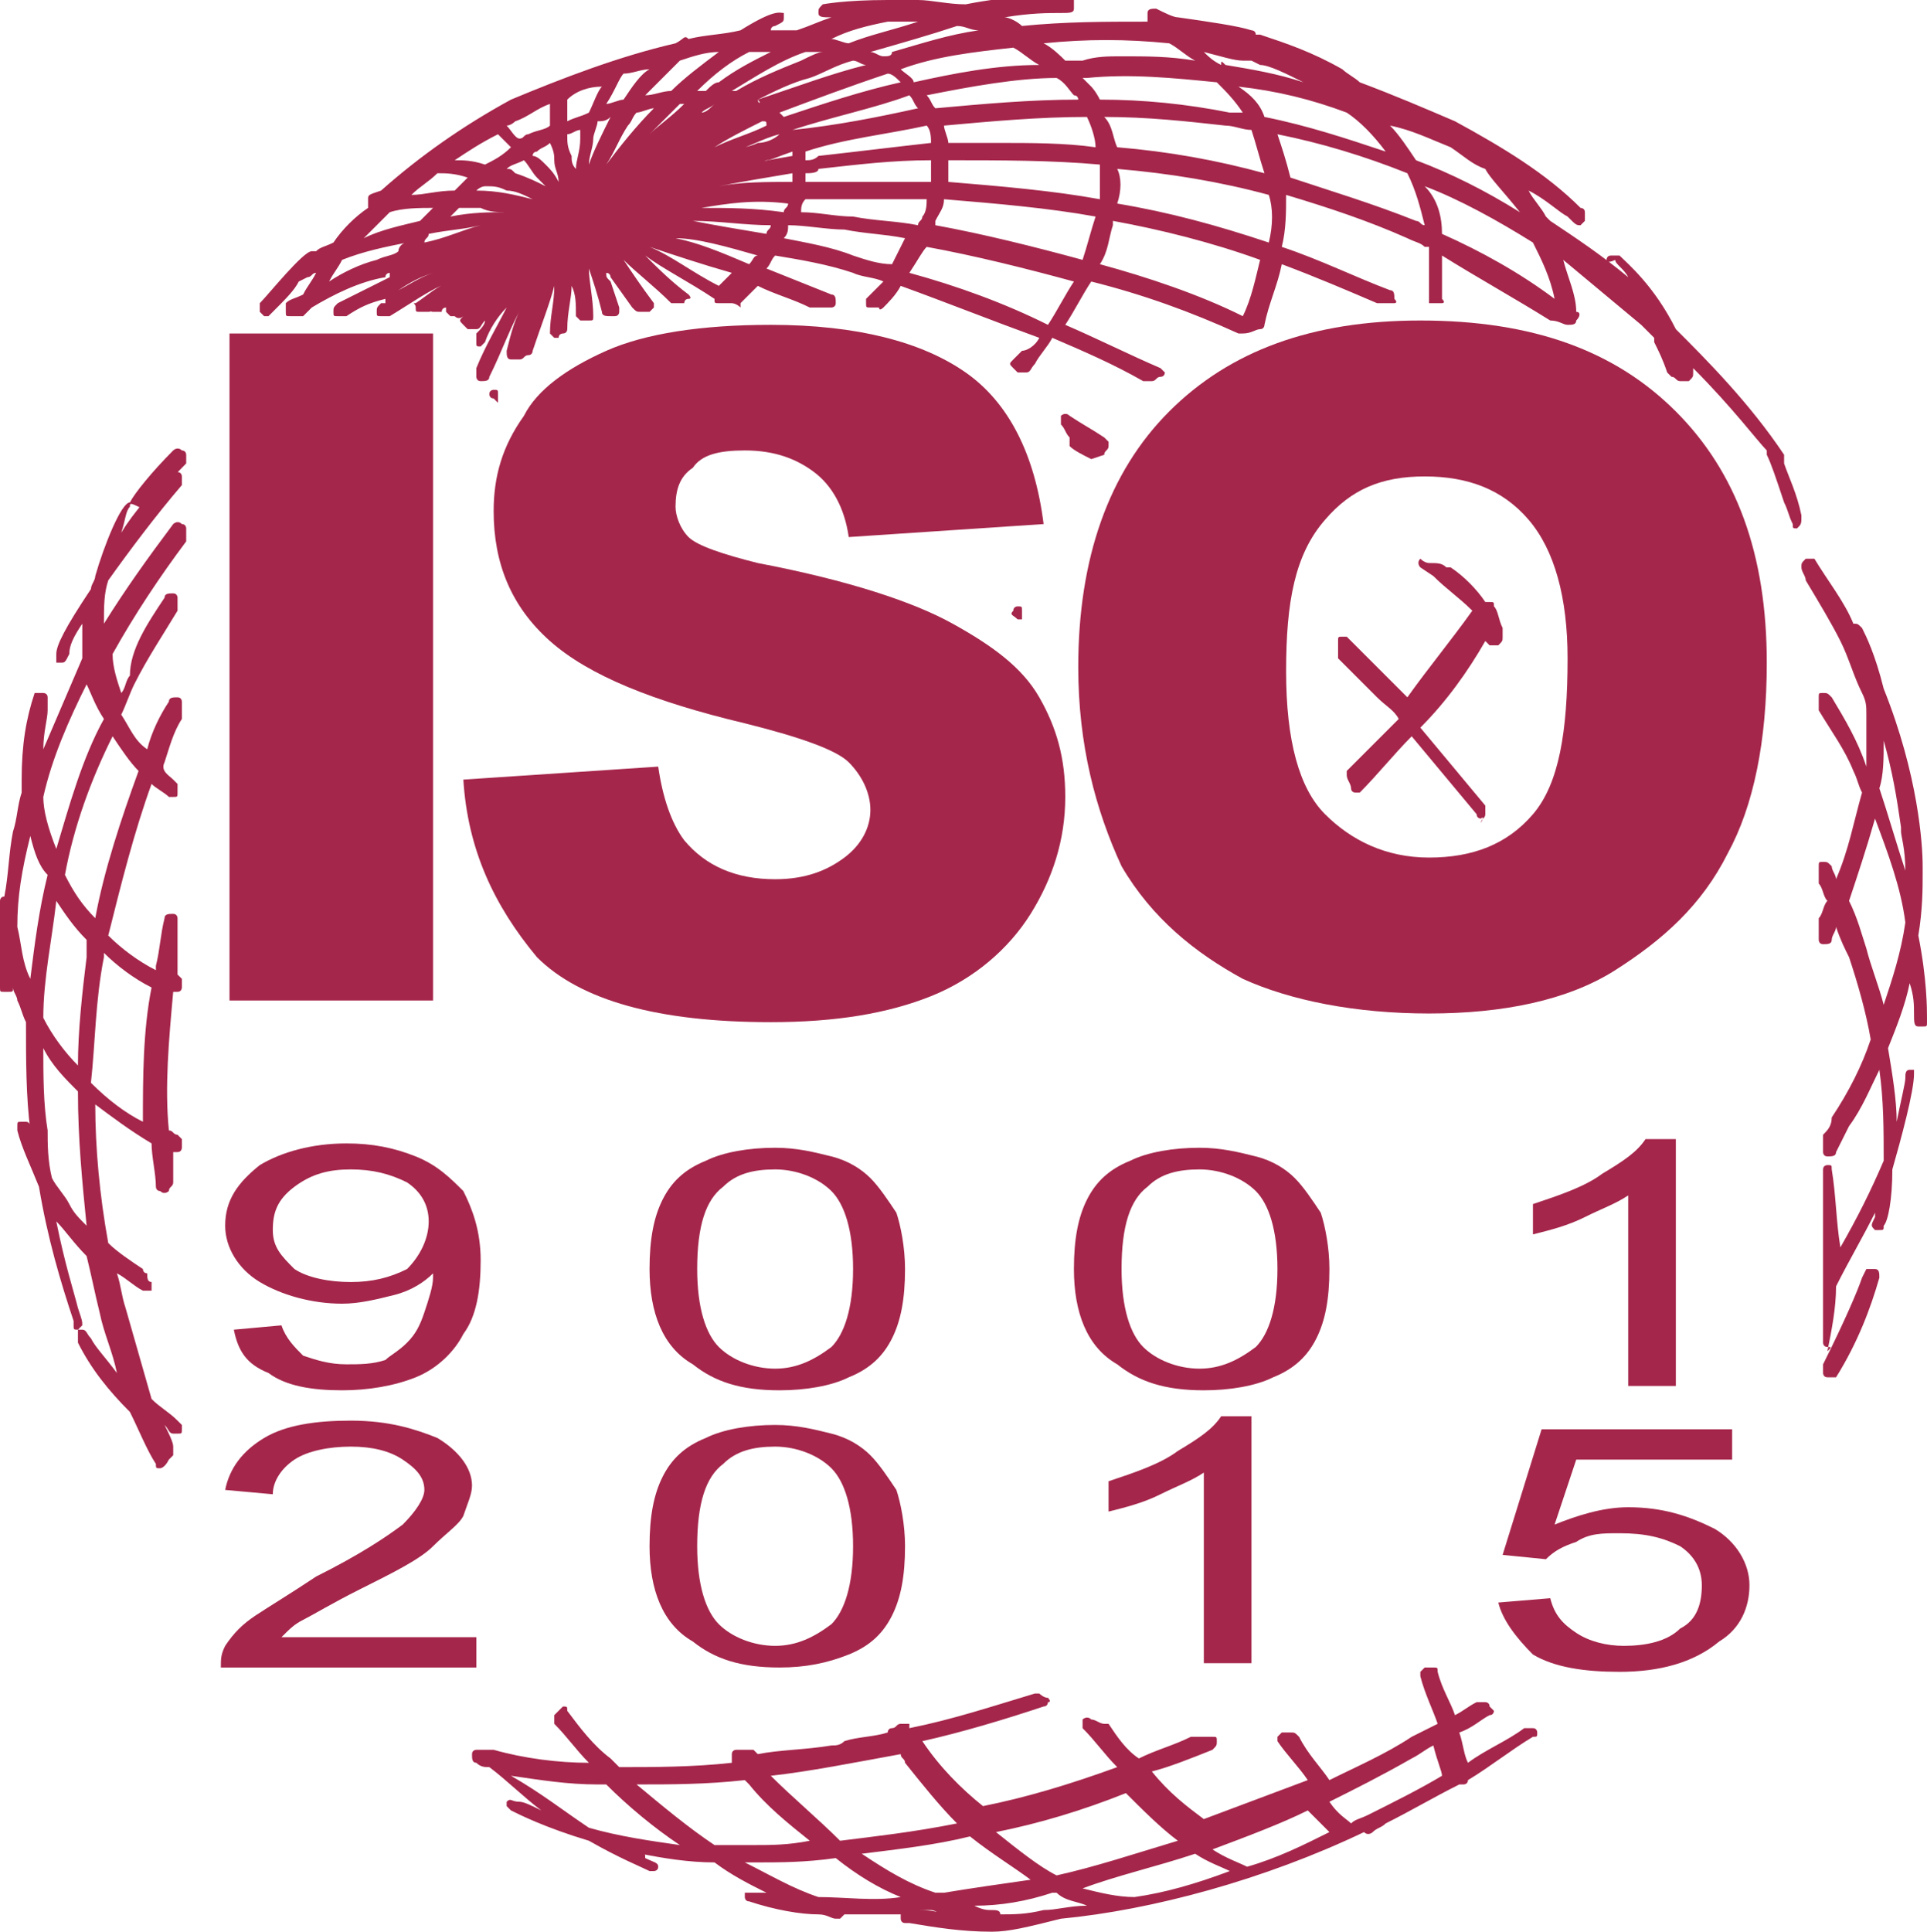
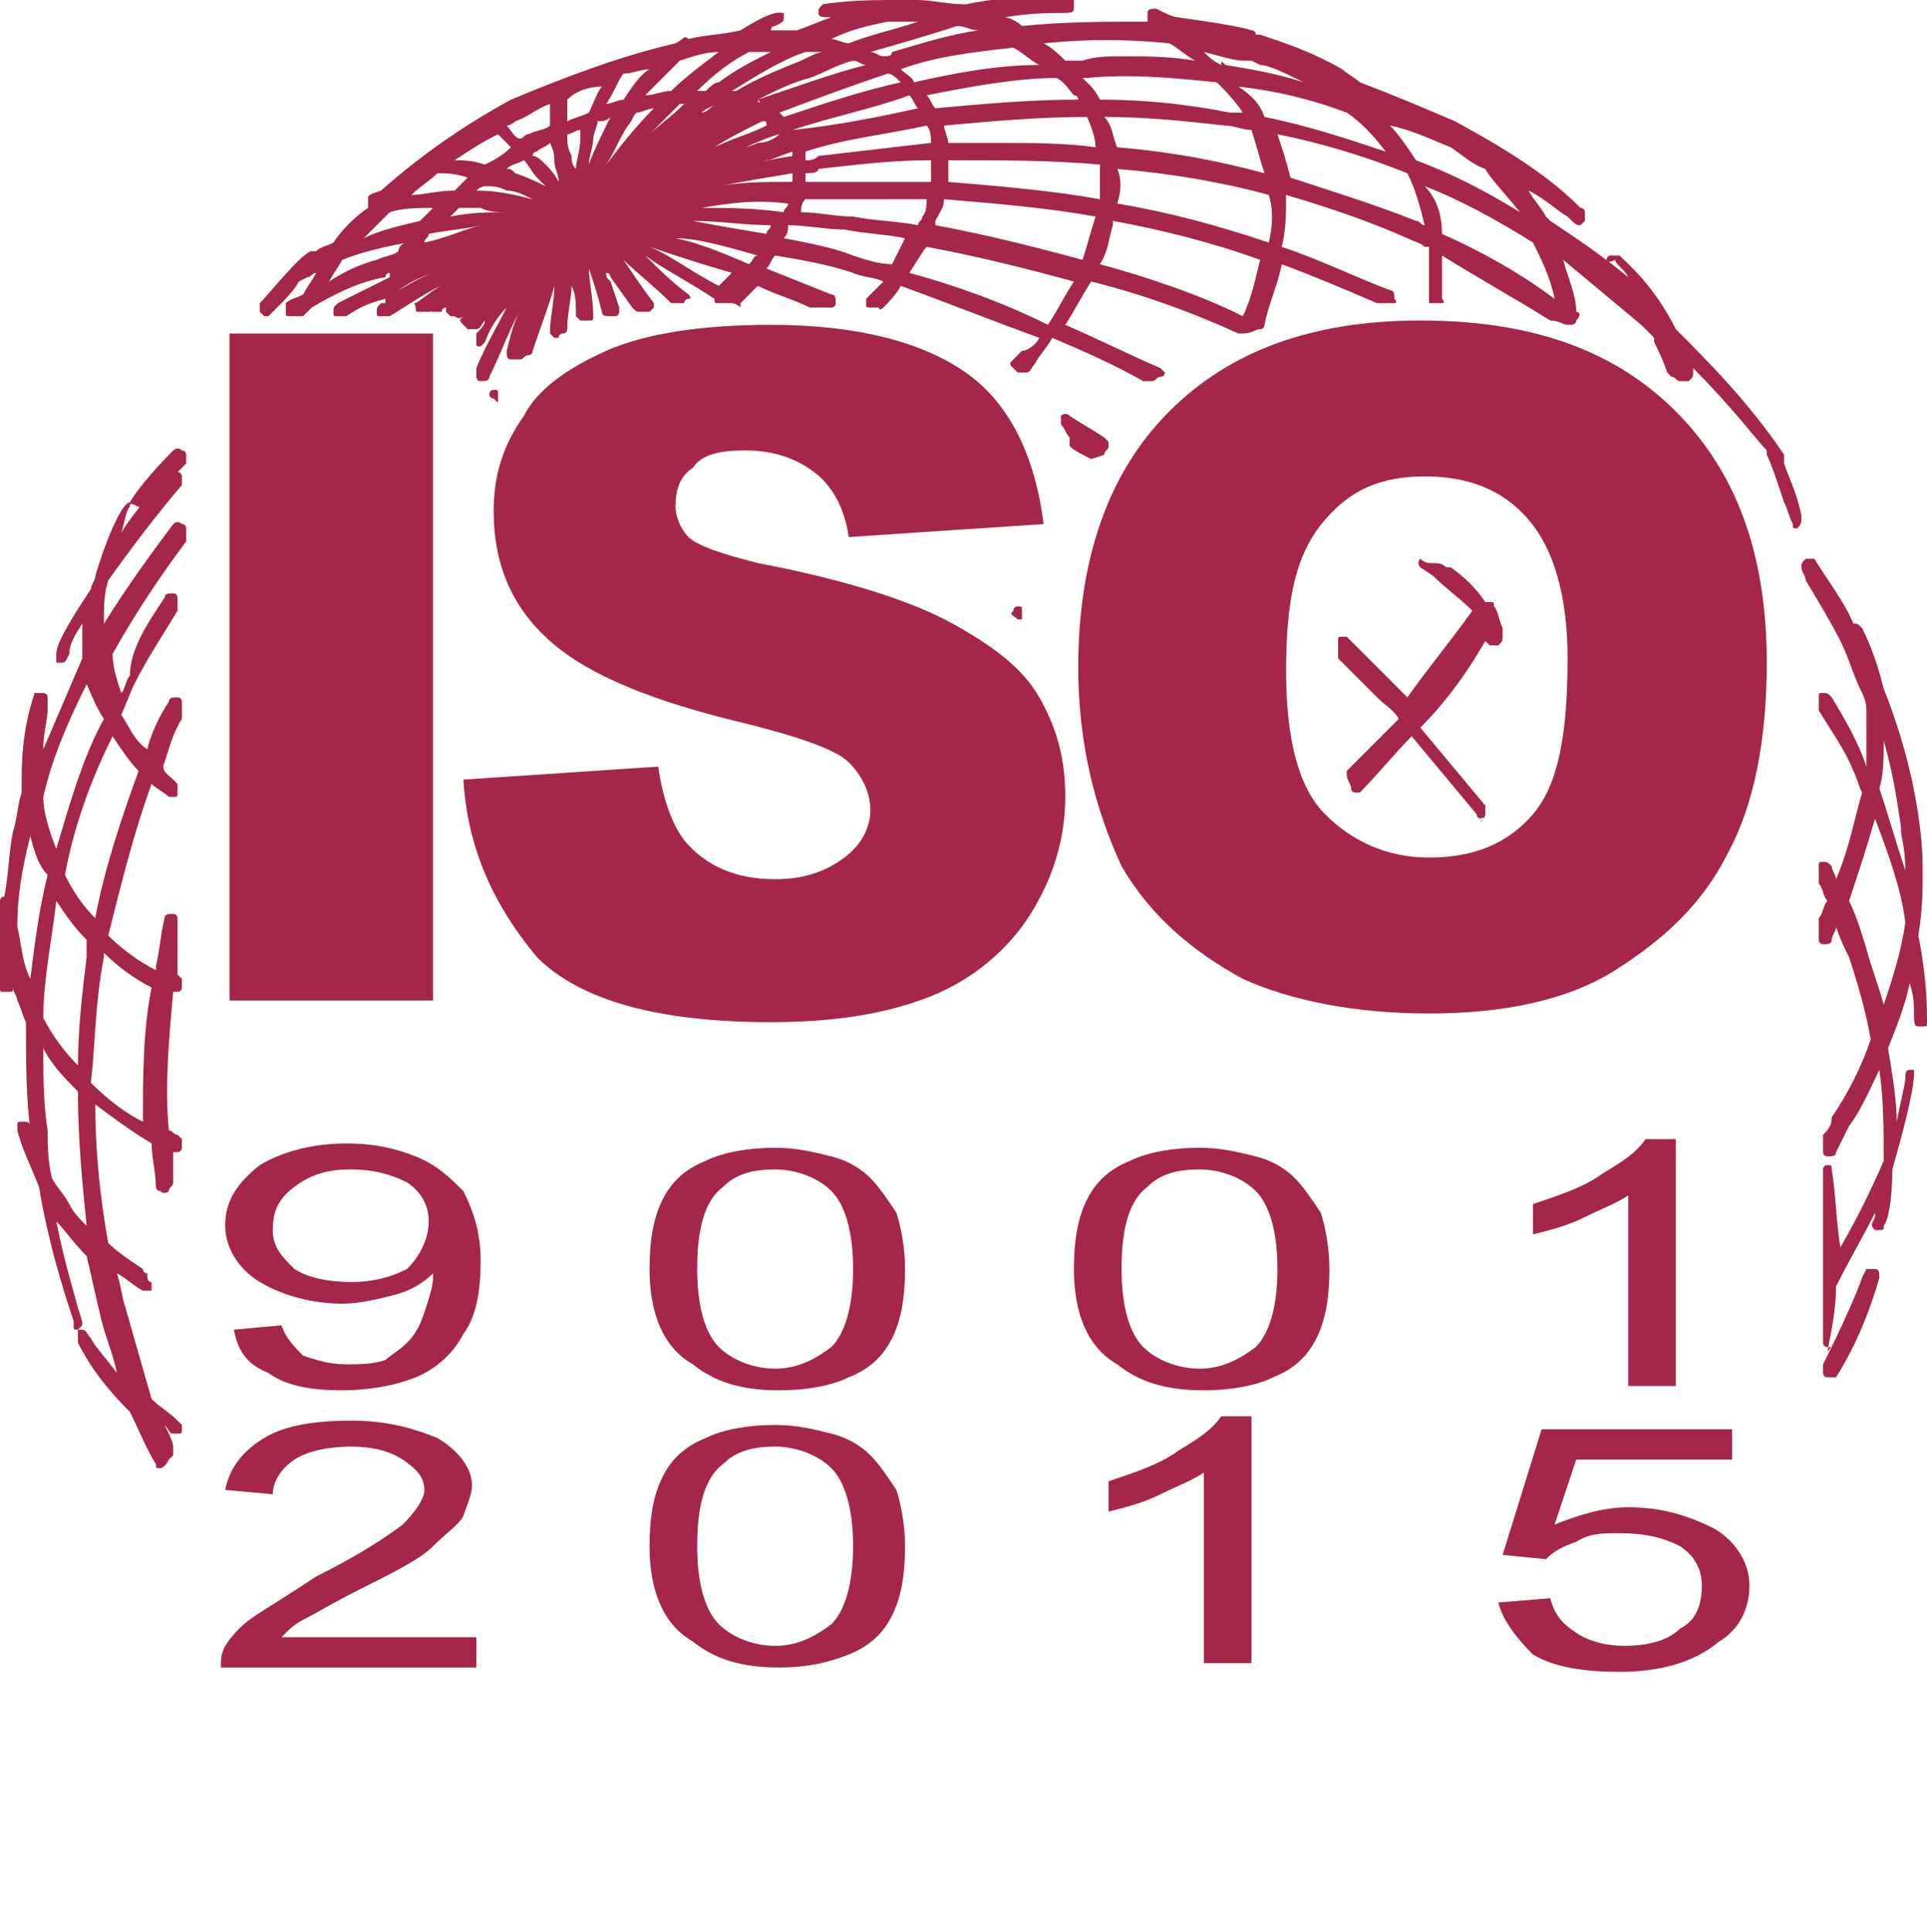
<svg xmlns="http://www.w3.org/2000/svg" version="1.1" id="Camada_1" x="0px" y="0px" viewBox="0 0 44.5 44.6" style="enable-background:new 0 0 44.5 44.6;" xml:space="preserve">
  <style type="text/css">
	.st0{fill:#A5264B;}
</style>
  <g>
    <g>
      <g>
        <path class="st0" d="M5.3,7.7H10v15.4H5.3V7.7z" />
      </g>
      <g>
        <path class="st0" d="M10.7,18l4.5-0.3c0.1,0.7,0.3,1.3,0.6,1.7c0.5,0.6,1.2,0.9,2.1,0.9c0.7,0,1.2-0.2,1.6-0.5     c0.4-0.3,0.6-0.7,0.6-1.1c0-0.4-0.2-0.8-0.5-1.1c-0.3-0.3-1.2-0.6-2.4-0.9c-2.1-0.5-3.6-1.1-4.5-1.9c-0.9-0.8-1.3-1.8-1.3-3     c0-0.8,0.2-1.5,0.7-2.2C12.4,9,13.1,8.5,14,8.1c0.9-0.4,2.2-0.6,3.8-0.6c2,0,3.5,0.4,4.5,1.1c1,0.7,1.6,1.9,1.8,3.5l-4.5,0.3     c-0.1-0.7-0.4-1.2-0.8-1.5s-0.9-0.5-1.6-0.5c-0.6,0-1,0.1-1.2,0.4c-0.3,0.2-0.4,0.5-0.4,0.9c0,0.2,0.1,0.5,0.3,0.7     c0.2,0.2,0.8,0.4,1.6,0.6c2.1,0.4,3.6,0.9,4.5,1.4s1.6,1,2,1.7c0.4,0.7,0.6,1.4,0.6,2.3c0,1-0.3,1.9-0.8,2.7     c-0.5,0.8-1.3,1.5-2.3,1.9c-1,0.4-2.2,0.6-3.7,0.6c-2.6,0-4.4-0.5-5.4-1.5C11.4,20.9,10.8,19.6,10.7,18z" />
      </g>
      <g>
        <path class="st0" d="M24.9,15.4c0-2.5,0.7-4.5,2.1-5.9s3.3-2.1,5.8-2.1c2.6,0,4.5,0.7,5.9,2.1c1.4,1.4,2.1,3.3,2.1,5.8     c0,1.8-0.3,3.3-0.9,4.4c-0.6,1.2-1.5,2-2.6,2.7s-2.6,1-4.3,1c-1.7,0-3.2-0.3-4.3-0.8c-1.1-0.6-2.1-1.4-2.8-2.6     C25.3,18.7,24.9,17.2,24.9,15.4z M29.7,15.5c0,1.6,0.3,2.7,0.9,3.3s1.4,1,2.4,1c1,0,1.8-0.3,2.4-1c0.6-0.7,0.8-1.9,0.8-3.6     c0-1.4-0.3-2.5-0.9-3.2s-1.4-1-2.4-1c-1,0-1.7,0.3-2.3,1C29.9,12.8,29.7,13.9,29.7,15.5z" />
      </g>
      <g>
        <path class="st0" d="M5.4,30.7l1.1-0.1c0.1,0.3,0.3,0.5,0.5,0.7c0.3,0.1,0.6,0.2,1,0.2c0.3,0,0.6,0,0.9-0.1     C9,31.3,9.2,31.2,9.4,31s0.3-0.4,0.4-0.7s0.2-0.6,0.2-0.8c0,0,0-0.1,0-0.1c-0.2,0.2-0.5,0.4-0.9,0.5c-0.4,0.1-0.8,0.2-1.2,0.2     c-0.7,0-1.4-0.2-1.9-0.5c-0.5-0.3-0.8-0.8-0.8-1.3c0-0.6,0.3-1,0.8-1.4c0.5-0.3,1.2-0.5,2-0.5c0.6,0,1.1,0.1,1.6,0.3     c0.5,0.2,0.8,0.5,1.1,0.8c0.2,0.4,0.4,0.9,0.4,1.6c0,0.7-0.1,1.3-0.4,1.7c-0.2,0.4-0.6,0.8-1.1,1c-0.5,0.2-1.1,0.3-1.7,0.3     c-0.7,0-1.3-0.1-1.7-0.4C5.7,31.5,5.5,31.2,5.4,30.7z M9.9,28.2c0-0.4-0.2-0.7-0.5-0.9C9,27.1,8.6,27,8.1,27     c-0.5,0-0.9,0.1-1.3,0.4c-0.4,0.3-0.5,0.6-0.5,1c0,0.4,0.2,0.6,0.5,0.9c0.3,0.2,0.8,0.3,1.3,0.3c0.5,0,0.9-0.1,1.3-0.3     C9.7,29,9.9,28.6,9.9,28.2z" />
      </g>
      <g>
        <path class="st0" d="M15,29.3c0-0.7,0.1-1.2,0.3-1.6c0.2-0.4,0.5-0.7,1-0.9c0.4-0.2,1-0.3,1.6-0.3c0.5,0,0.9,0.1,1.3,0.2     c0.4,0.1,0.7,0.3,0.9,0.5c0.2,0.2,0.4,0.5,0.6,0.8c0.1,0.3,0.2,0.8,0.2,1.3c0,0.7-0.1,1.2-0.3,1.6s-0.5,0.7-1,0.9     c-0.4,0.2-1,0.3-1.6,0.3c-0.9,0-1.5-0.2-2-0.6C15.3,31.1,15,30.3,15,29.3z M16.1,29.3c0,0.9,0.2,1.5,0.5,1.8     c0.3,0.3,0.8,0.5,1.3,0.5c0.5,0,0.9-0.2,1.3-0.5c0.3-0.3,0.5-0.9,0.5-1.8c0-0.9-0.2-1.5-0.5-1.8S18.4,27,17.9,27     c-0.5,0-0.9,0.1-1.2,0.4C16.3,27.7,16.1,28.3,16.1,29.3z" />
      </g>
      <g>
        <path class="st0" d="M24.8,29.3c0-0.7,0.1-1.2,0.3-1.6c0.2-0.4,0.5-0.7,1-0.9c0.4-0.2,1-0.3,1.6-0.3c0.5,0,0.9,0.1,1.3,0.2     c0.4,0.1,0.7,0.3,0.9,0.5c0.2,0.2,0.4,0.5,0.6,0.8c0.1,0.3,0.2,0.8,0.2,1.3c0,0.7-0.1,1.2-0.3,1.6s-0.5,0.7-1,0.9     c-0.4,0.2-1,0.3-1.6,0.3c-0.9,0-1.5-0.2-2-0.6C25.1,31.1,24.8,30.3,24.8,29.3z M25.9,29.3c0,0.9,0.2,1.5,0.5,1.8     c0.3,0.3,0.8,0.5,1.3,0.5c0.5,0,0.9-0.2,1.3-0.5c0.3-0.3,0.5-0.9,0.5-1.8c0-0.9-0.2-1.5-0.5-1.8S28.2,27,27.7,27     c-0.5,0-0.9,0.1-1.2,0.4C26.1,27.7,25.9,28.3,25.9,29.3z" />
      </g>
      <g>
        <path class="st0" d="M38.7,32h-1.1v-4.4c-0.3,0.2-0.6,0.3-1,0.5c-0.4,0.2-0.8,0.3-1.2,0.4v-0.7c0.6-0.2,1.2-0.4,1.6-0.7     c0.5-0.3,0.8-0.5,1-0.8h0.7V32z" />
      </g>
      <g>
        <path class="st0" d="M11,37.8v0.7H5.1c0-0.2,0-0.3,0.1-0.5c0.2-0.3,0.4-0.5,0.7-0.7c0.3-0.2,0.8-0.5,1.4-0.9c1-0.5,1.6-0.9,2-1.2     c0.3-0.3,0.5-0.6,0.5-0.8c0-0.3-0.2-0.5-0.5-0.7c-0.3-0.2-0.7-0.3-1.2-0.3c-0.5,0-1,0.1-1.3,0.3c-0.3,0.2-0.5,0.5-0.5,0.8     l-1.1-0.1c0.1-0.5,0.4-0.9,0.9-1.2c0.5-0.3,1.2-0.4,2-0.4c0.9,0,1.5,0.2,2,0.4c0.5,0.3,0.8,0.7,0.8,1.1c0,0.2-0.1,0.4-0.2,0.7     c-0.1,0.2-0.4,0.4-0.7,0.7s-0.9,0.6-1.7,1C7.7,37,7.2,37.3,7,37.4c-0.2,0.1-0.3,0.2-0.5,0.4H11z" />
      </g>
      <g>
        <path class="st0" d="M15,35.7c0-0.7,0.1-1.2,0.3-1.6c0.2-0.4,0.5-0.7,1-0.9c0.4-0.2,1-0.3,1.6-0.3c0.5,0,0.9,0.1,1.3,0.2     c0.4,0.1,0.7,0.3,0.9,0.5c0.2,0.2,0.4,0.5,0.6,0.8c0.1,0.3,0.2,0.8,0.2,1.3c0,0.7-0.1,1.2-0.3,1.6s-0.5,0.7-1,0.9s-1,0.3-1.6,0.3     c-0.9,0-1.5-0.2-2-0.6C15.3,37.5,15,36.7,15,35.7z M16.1,35.7c0,0.9,0.2,1.5,0.5,1.8c0.3,0.3,0.8,0.5,1.3,0.5     c0.5,0,0.9-0.2,1.3-0.5c0.3-0.3,0.5-0.9,0.5-1.8c0-0.9-0.2-1.5-0.5-1.8s-0.8-0.5-1.3-0.5c-0.5,0-0.9,0.1-1.2,0.4     C16.3,34.1,16.1,34.7,16.1,35.7z" />
      </g>
      <g>
        <path class="st0" d="M28.9,38.4h-1.1V34c-0.3,0.2-0.6,0.3-1,0.5c-0.4,0.2-0.8,0.3-1.2,0.4v-0.7c0.6-0.2,1.2-0.4,1.6-0.7     c0.5-0.3,0.8-0.5,1-0.8h0.7V38.4z" />
      </g>
      <g>
        <path class="st0" d="M34.6,37l1.2-0.1c0.1,0.4,0.3,0.6,0.6,0.8c0.3,0.2,0.7,0.3,1.1,0.3c0.5,0,1-0.1,1.3-0.4     c0.4-0.2,0.5-0.6,0.5-1c0-0.4-0.2-0.7-0.5-0.9c-0.4-0.2-0.8-0.3-1.4-0.3c-0.4,0-0.7,0-1,0.2c-0.3,0.1-0.5,0.2-0.7,0.4l-1-0.1     l0.9-2.9h4.4v0.7h-3.6l-0.5,1.5c0.5-0.2,1.1-0.4,1.7-0.4c0.8,0,1.4,0.2,2,0.5c0.5,0.3,0.8,0.8,0.8,1.3c0,0.5-0.2,1-0.7,1.3     c-0.6,0.5-1.4,0.7-2.3,0.7c-0.8,0-1.5-0.1-2-0.4C35,37.8,34.7,37.4,34.6,37z" />
      </g>
    </g>
    <g>
      <g>
        <path class="st0" d="M25.2,10.6C25.1,10.6,25.1,10.6,25.2,10.6c-0.2-0.1-0.4-0.2-0.5-0.3c0,0,0,0,0-0.1l0-0.1     c-0.1-0.1-0.1-0.2-0.2-0.3c0-0.1,0-0.1,0-0.2c0,0,0.1-0.1,0.2,0c0.3,0.2,0.5,0.3,0.8,0.5c0,0,0.1,0.1,0.1,0.1s0,0.1,0,0.1     c0,0.1-0.1,0.1-0.1,0.2C25.2,10.6,25.2,10.6,25.2,10.6z" />
      </g>
      <g>
        <path class="st0" d="M41.5,12.2c-0.1,0-0.1,0-0.1-0.1c-0.1-0.2-0.1-0.3-0.2-0.5c-0.2-0.6-0.3-0.9-0.4-1.1l0-0.1     c-0.2-0.2-0.8-1-1.7-1.9c0,0,0,0.1,0,0.1c0,0.1,0,0.1-0.1,0.2c0,0-0.1,0-0.2,0c-0.1,0-0.1-0.1-0.2-0.1c0,0,0,0-0.1-0.1     c-0.1-0.3-0.2-0.5-0.3-0.7l0-0.1c-0.1-0.1-0.2-0.2-0.3-0.3c-0.6-0.5-1.2-1-1.8-1.5c0.1,0.4,0.3,0.8,0.3,1.2l0,0     c0.1,0,0.1,0.1,0,0.2c0,0.1-0.1,0.1-0.2,0.1c-0.1,0-0.2-0.1-0.4-0.1c0,0,0,0,0,0c-0.8-0.5-1.7-1-2.5-1.5c0,0.3,0,0.7,0,1     C33.4,7,33.3,7,33.3,7l-0.2,0c0,0-0.1,0-0.1,0s0-0.1,0-0.1c0-0.4,0-0.8,0-1.2l-0.1,0c-0.1-0.1-0.2-0.1-0.4-0.2     c-0.9-0.4-1.8-0.7-2.8-1c0,0.4,0,0.8-0.1,1.2c0.9,0.3,1.7,0.7,2.5,1c0.1,0,0.1,0.1,0.1,0.2C32.3,7,32.2,7,32.2,7     c-0.1,0-0.2,0-0.3,0c0,0,0,0-0.1,0c-0.7-0.3-1.4-0.6-2.2-0.9c-0.1,0.5-0.3,0.9-0.4,1.4c0,0,0,0.1-0.1,0.1c-0.1,0-0.2,0.1-0.4,0.1     c0,0-0.1,0-0.1,0c-1.1-0.5-2.2-0.9-3.4-1.2c-0.2,0.3-0.4,0.7-0.6,1c0.7,0.3,1.5,0.7,2.2,1c0,0,0.1,0.1,0.1,0.1c0,0,0,0.1-0.1,0.1     c-0.1,0-0.1,0.1-0.2,0.1c0,0-0.1,0-0.2,0c-0.7-0.4-1.4-0.7-2.1-1c-0.1,0.2-0.3,0.4-0.4,0.6c-0.1,0.1-0.1,0.2-0.2,0.2     c0,0-0.1,0-0.1,0c0,0-0.1,0-0.1,0c0,0-0.1-0.1-0.1-0.1c-0.1-0.1-0.1-0.1,0-0.2c0.1-0.1,0.1-0.1,0.2-0.2C23.7,8.1,23.9,8,24,7.8     c-1.1-0.4-2.1-0.8-3.2-1.2c-0.1,0.2-0.3,0.4-0.4,0.5c0,0-0.1,0.1-0.1,0l-0.2,0c-0.1,0-0.1,0-0.1-0.1c0,0,0-0.1,0-0.1     c0.1-0.1,0.3-0.3,0.4-0.4c-0.2-0.1-0.5-0.1-0.7-0.2c-0.6-0.2-1.2-0.3-1.8-0.4c-0.1,0.1-0.1,0.2-0.2,0.3c0.5,0.2,1,0.4,1.5,0.6     c0.1,0,0.1,0.1,0.1,0.2c0,0.1-0.1,0.1-0.1,0.1c-0.2,0-0.3,0-0.5,0c0,0,0,0,0,0c-0.4-0.2-0.8-0.3-1.2-0.5     c-0.1,0.1-0.2,0.2-0.4,0.4c0,0,0,0,0,0.1C17,7,16.9,7,16.9,7c-0.1,0-0.2,0-0.3,0c-0.1,0-0.1,0-0.1-0.1c0,0,0,0,0,0     c-0.6-0.4-1.2-0.7-1.6-1c0.3,0.3,0.6,0.6,1,0.9c0,0,0.1,0.1,0,0.1s-0.1,0.1-0.1,0.1l-0.2,0c0,0-0.1,0-0.1,0     c-0.4-0.4-0.8-0.7-1.1-1c0.2,0.3,0.4,0.6,0.7,1c0,0,0,0.1,0,0.1s-0.1,0.1-0.1,0.1c-0.1,0-0.1,0-0.2,0c-0.1,0-0.1,0-0.2-0.1     l-0.5-0.7c0,0,0-0.1-0.1-0.1c0,0.1,0,0.1,0.1,0.2l0.2,0.6c0,0,0,0.1,0,0.1c0,0,0,0.1-0.1,0.1c0,0-0.1,0-0.1,0     c-0.1,0-0.2,0-0.2-0.1c-0.1-0.4-0.2-0.7-0.3-1c0,0.3,0.1,0.7,0.1,1.1c0,0.1,0,0.1-0.1,0.1l0,0c0,0-0.1,0-0.1,0c0,0-0.1,0-0.1,0     c0,0-0.1-0.1-0.1-0.1c0-0.3,0-0.5-0.1-0.7c0,0.3-0.1,0.6-0.1,1c0,0,0,0.1-0.1,0.1c0,0-0.1,0-0.1,0.1c0,0-0.1,0-0.1,0     c0,0-0.1-0.1-0.1-0.1c0-0.4,0.1-0.7,0.1-1.1c-0.1,0.4-0.3,0.9-0.5,1.5c0,0,0,0.1-0.1,0.1c-0.1,0-0.1,0.1-0.2,0.1c0,0-0.1,0-0.2,0     c-0.1,0-0.1-0.1-0.1-0.2c0.1-0.4,0.2-0.8,0.4-1.1c-0.3,0.5-0.5,1.1-0.8,1.7c0,0.1-0.1,0.1-0.2,0.1c-0.1,0-0.1-0.1-0.1-0.1V8.6     c0,0,0,0,0-0.1c0.2-0.5,0.5-1,0.7-1.4c-0.2,0.2-0.4,0.5-0.5,0.8c0,0-0.1,0.1-0.1,0.1c-0.1,0-0.1,0-0.1-0.1c0,0,0-0.1,0-0.1     c0,0,0-0.1,0-0.1c0.1-0.1,0.2-0.2,0.2-0.3c-0.1,0.1-0.1,0.2-0.2,0.2c0,0-0.1,0-0.1,0c0,0-0.1,0-0.1,0c0,0,0,0-0.1-0.1     c-0.1-0.1-0.1-0.1,0-0.2c0,0,0,0,0,0c0,0,0,0,0,0c0,0-0.1,0.1-0.2,0c0,0,0,0-0.1,0c0,0-0.1-0.1-0.1-0.1c0,0,0-0.1,0-0.1     c0,0-0.1,0-0.1,0.1c0,0-0.1,0-0.1,0c0,0-0.1,0-0.1,0c-0.1,0-0.1-0.1-0.1-0.1c0,0,0-0.1,0-0.1C10,7.1,10,7.2,9.9,7.2     c0,0-0.1,0-0.1,0H9.7c-0.1,0-0.1,0-0.1-0.1S9.5,7,9.6,7c0.3-0.2,0.5-0.4,0.8-0.5C9.9,6.7,9.5,7,9,7.3c0,0,0,0-0.1,0H8.8     c-0.1,0-0.1,0-0.1-0.1c0-0.1,0-0.1,0.1-0.2l0.1,0c0,0,0-0.1,0-0.1C8.5,7,8.3,7.1,8,7.3c0,0,0,0-0.1,0H7.8c-0.1,0-0.1,0-0.1-0.1     c0-0.1,0-0.1,0.1-0.2c0.4-0.2,0.8-0.4,1.2-0.6c0,0,0-0.1,0-0.1c0,0-0.1,0-0.1,0.1C8.3,6.5,7.7,6.8,7.2,7.1L7.1,7.2     c0,0-0.1,0.1-0.1,0.1H6.9c0,0,0,0,0,0c0,0,0,0,0,0H6.7c-0.1,0-0.1,0-0.1-0.1S6.6,7,6.6,7C6.7,6.9,6.8,6.9,7,6.8     c0.1-0.2,0.2-0.3,0.3-0.5c-0.1,0-0.1,0.1-0.2,0.1L6.9,6.5C6.8,6.7,6.6,6.9,6.3,7.2c0,0-0.1,0.1-0.1,0.1H6.1C6.1,7.3,6,7.2,6,7.2     c0,0,0-0.1,0-0.2c0.2-0.2,1-1.2,1.2-1.2c0,0,0.1,0,0.1,0c0,0,0,0,0,0c0.1-0.1,0.2-0.1,0.4-0.2c0.2-0.3,0.5-0.6,0.8-0.8     c0,0,0,0,0-0.1c0,0,0,0,0-0.1c0-0.1,0-0.1,0.3-0.2c0.9-0.8,1.9-1.5,3-2.1C13,1.8,14.3,1.3,15.6,1c0.2-0.1,0.2-0.2,0.3-0.1     c0,0,0,0,0,0c0,0,0,0,0,0c0.4-0.1,0.8-0.1,1.2-0.2c0.8-0.5,0.9-0.4,1-0.4c0,0,0,0,0,0c0,0,0,0.1,0,0.1c0,0.1,0,0.1-0.2,0.2     c0,0-0.1,0-0.1,0.1c0.2,0,0.4,0,0.6,0c0.3-0.1,0.5-0.2,0.8-0.3c0,0,0,0,0,0c-0.2,0-0.3,0-0.3-0.1c0-0.1,0-0.1,0.1-0.2     c0,0,0.5-0.1,1.5-0.1c0.6-0.1,0.6-0.1,0.7,0l0,0c0,0,0,0,0,0c0.3,0,0.7,0.1,1.1,0.1c1-0.2,2.4-0.3,2.5-0.1c0,0,0,0.1,0,0.2     c0,0.1-0.1,0.1-0.3,0.1c-0.3,0-0.7,0-1.3,0.1c0.1,0,0.3,0.1,0.4,0.2c1-0.1,1.9-0.1,2.9-0.1c0,0,0,0,0,0c0,0,0,0,0-0.1     c0,0,0,0,0,0l0,0c0,0,0,0,0-0.1c0-0.1,0.1-0.1,0.2-0.1c0,0,0,0,0,0c0.2,0.1,0.4,0.2,0.5,0.2c0.7,0.1,1.4,0.2,1.7,0.3c0,0,0,0,0,0     l0,0c0,0,0.1,0,0.1,0.1l0,0c0,0,0,0,0,0c0,0,0,0,0.1,0c0,0,0,0,0,0l0,0c0.6,0.2,1.2,0.4,1.9,0.8c0.1,0.1,0.3,0.2,0.4,0.3     c0.8,0.3,1.5,0.6,2.2,0.9c1.1,0.6,2.1,1.2,2.9,2c0,0,0.1,0,0.1,0.1c0,0,0,0,0,0c0,0,0,0.1,0,0.2c0,0-0.1,0.1-0.1,0.1     c-0.1,0-0.1,0-0.3-0.2c-0.2-0.1-0.5-0.4-0.9-0.6c0.1,0.2,0.3,0.4,0.4,0.6l0.1,0.1c0.6,0.4,1.2,0.8,1.8,1.3     c-0.1-0.2-0.3-0.3-0.3-0.4C37.1,6.1,37.1,6,37.1,6c0,0,0-0.1,0.1-0.1c0.1,0,0.1,0,0.2,0c0,0,0,0,0,0c0.2,0.2,0.8,0.7,1.3,1.7     c0.7,0.7,1.7,1.7,2.5,2.9c0,0,0,0,0,0.1c0,0,0,0,0,0c0,0,0,0.1,0,0.1c0.1,0.3,0.3,0.7,0.4,1.2C41.6,12.1,41.6,12.1,41.5,12.2     C41.5,12.2,41.5,12.2,41.5,12.2z M21,6.3c1.1,0.3,2.2,0.7,3.2,1.2c0.2-0.3,0.4-0.7,0.6-1c-1.1-0.3-2.3-0.6-3.4-0.8     C21.3,5.8,21.2,6,21,6.3z M25.4,6.1c1.1,0.3,2.3,0.7,3.3,1.2c0.2-0.4,0.3-0.9,0.4-1.3c-1.1-0.4-2.3-0.7-3.4-0.9c0,0,0,0.1,0,0.1     C25.6,5.5,25.6,5.8,25.4,6.1z M33.3,5.4c0.9,0.4,1.8,0.9,2.6,1.5c-0.1-0.5-0.3-0.9-0.5-1.3c-0.8-0.5-1.7-1-2.5-1.3     C33.2,4.6,33.3,5,33.3,5.4z M9.2,6.7C9.2,6.7,9.2,6.7,9.2,6.7C9.4,6.6,9.7,6.4,10,6.3C9.7,6.4,9.5,6.5,9.2,6.7z M15,5.7     c0.5,0.2,1,0.6,1.6,0.9c0.1-0.1,0.2-0.2,0.3-0.3C16.2,6.1,15.6,5.9,15,5.7z M7.9,6C7.8,6.2,7.7,6.3,7.6,6.5     C7.9,6.3,8.3,6.1,8.7,6c0.2-0.1,0.4-0.1,0.5-0.2c0-0.1,0.1-0.2,0.2-0.2C8.9,5.7,8.4,5.8,7.9,6z M9.5,6.1C9.4,6.1,9.4,6.1,9.5,6.1     C9.5,6.1,9.6,6,9.7,6C9.6,6,9.5,6.1,9.5,6.1z M18.1,5.5c0.5,0.1,1.1,0.2,1.6,0.4c0.3,0.1,0.6,0.2,0.9,0.2     c0.1-0.2,0.2-0.4,0.3-0.6c-0.5-0.1-0.9-0.1-1.4-0.2c-0.4,0-0.9-0.1-1.3-0.1C18.2,5.3,18.2,5.4,18.1,5.5z M15.6,5.5     c0.5,0.1,1,0.3,1.7,0.6c0.1-0.1,0.1-0.2,0.2-0.2C16.8,5.7,16.1,5.5,15.6,5.5z M21.6,5.2C22.7,5.4,23.9,5.7,25,6     c0.1-0.3,0.2-0.7,0.3-1c-1.1-0.2-2.3-0.3-3.5-0.4c0,0.2-0.1,0.3-0.2,0.5C21.6,5.2,21.6,5.2,21.6,5.2z M9.9,5.4     c0,0.1-0.1,0.1-0.1,0.2c0.5-0.1,0.9-0.3,1.3-0.4C10.7,5.3,10.4,5.3,9.9,5.4L9.9,5.4z M25.8,4.7c1.2,0.2,2.3,0.5,3.5,0.9     c0.1-0.4,0.1-0.8,0-1.1c-1.1-0.3-2.3-0.5-3.5-0.6C25.9,4.1,25.9,4.4,25.8,4.7z M9,4.9C8.8,5.1,8.6,5.3,8.4,5.5     c0.4-0.2,0.9-0.3,1.3-0.4C9.8,5,9.9,4.9,10,4.8C9.7,4.8,9.3,4.8,9,4.9z M16,5.1c0.5,0.1,1.1,0.2,1.7,0.3c0-0.1,0.1-0.1,0.1-0.2     C17.2,5.2,16.6,5.1,16,5.1z M32.7,5.1c0.1,0,0.1,0.1,0.2,0.1c-0.1-0.4-0.2-0.8-0.4-1.2c-1-0.4-2-0.7-3-0.9c0.1,0.3,0.2,0.6,0.3,1     C30.7,4.4,31.7,4.7,32.7,5.1L32.7,5.1z M18.5,4.9c0.4,0,0.8,0.1,1.2,0.1c0.5,0.1,1,0.1,1.5,0.2c0-0.1,0.1-0.1,0.1-0.2     c0.1-0.1,0.1-0.3,0.1-0.4c-0.7,0-1.4,0-2.1,0c-0.3,0-0.5,0-0.7,0C18.5,4.7,18.5,4.8,18.5,4.9z M10.6,4.8     c-0.1,0.1-0.1,0.1-0.2,0.2c0.5-0.1,0.9-0.1,1.3-0.1c-0.2,0-0.4,0-0.6-0.1C10.8,4.8,10.7,4.8,10.6,4.8z M32.7,3.7     c0.8,0.3,1.6,0.7,2.4,1.2c-0.4-0.5-0.7-0.8-0.8-1c-0.3-0.1-0.5-0.3-0.8-0.5c0,0,0,0,0,0C33,3.2,32.6,3,32.1,2.9     C32.3,3.1,32.5,3.4,32.7,3.7z M16.2,4.8c0.6,0,1.2,0,1.9,0.1l0,0c0-0.1,0.1-0.1,0.1-0.2C17.4,4.6,16.8,4.7,16.2,4.8z M21.9,4.2     c1.2,0.1,2.4,0.2,3.5,0.4c0-0.3,0-0.6,0-0.8c-1.1-0.1-2.3-0.1-3.5-0.1C21.9,3.9,21.9,4,21.9,4.2z M11,4.4c0.5,0,0.9,0.1,1.3,0.2     c-0.2-0.1-0.4-0.2-0.6-0.2c-0.2-0.1-0.3-0.1-0.5-0.1C11.2,4.3,11.1,4.3,11,4.4C11,4.4,11,4.4,11,4.4z M10.1,4     C9.9,4.2,9.7,4.3,9.5,4.5c0.3,0,0.6-0.1,1-0.1c0.1-0.1,0.2-0.2,0.3-0.3C10.5,4,10.3,4,10.1,4C10.1,4,10.1,4,10.1,4z M18.3,4     c-0.6,0.1-1.2,0.2-1.7,0.3c0.5-0.1,1.1-0.1,1.7-0.1C18.3,4.2,18.3,4.1,18.3,4z M11.7,3.9c0.1,0,0.1,0,0.2,0.1     c0.3,0.1,0.5,0.2,0.7,0.3c-0.1-0.1-0.1-0.1-0.2-0.2c-0.1-0.1-0.2-0.3-0.3-0.4C11.9,3.8,11.8,3.8,11.7,3.9z M18.6,4     c0,0.1,0,0.1,0,0.2c0.2,0,0.4,0,0.7,0l0,0c0.7,0,1.5,0,2.2,0c0-0.2,0-0.3,0-0.5c-0.9,0-1.7,0.1-2.6,0.2C18.9,4,18.7,4,18.6,4z      M12.6,3.8c0.1,0.1,0.2,0.2,0.3,0.4c0-0.2-0.1-0.3-0.1-0.5c0-0.1,0-0.2-0.1-0.4c-0.1,0.1-0.2,0.1-0.3,0.2c0,0-0.1,0-0.1,0.1     C12.4,3.6,12.5,3.7,12.6,3.8z M25.8,3.4C27,3.5,28.1,3.7,29.2,4c-0.1-0.3-0.2-0.7-0.3-1c-0.2,0-0.4-0.1-0.6-0.1     c-0.9-0.1-1.8-0.2-2.8-0.2C25.7,2.9,25.7,3.2,25.8,3.4z M17.7,3.7c-0.3,0.1-0.6,0.2-0.9,0.2c0.4-0.1,0.9-0.2,1.5-0.3     c0,0,0-0.1,0-0.1C18,3.6,17.8,3.7,17.7,3.7L17.7,3.7z M13.1,3.1c0,0.2,0,0.3,0.1,0.5c0,0.1,0,0.2,0.1,0.3c0-0.2,0.1-0.4,0.1-0.7     c0-0.1,0-0.1,0-0.2C13.3,3,13.2,3.1,13.1,3.1z M13.8,2.8c0,0.1-0.1,0.3-0.1,0.4c0,0,0,0,0,0c0,0.2-0.1,0.4-0.1,0.6     c0.1-0.3,0.3-0.7,0.5-1.1c0,0,0,0,0,0C14,2.8,13.9,2.8,13.8,2.8z M14.7,2.6c-0.1,0.1-0.1,0.2-0.2,0.3c-0.2,0.3-0.3,0.6-0.5,0.9     c0.3-0.4,0.7-0.9,1.1-1.3C15,2.5,14.8,2.6,14.7,2.6z M10.5,3.7c0.2,0,0.4,0,0.7,0.1c0.2-0.1,0.4-0.2,0.6-0.4l0,0     c-0.1-0.1-0.2-0.2-0.3-0.3C11.1,3.3,10.8,3.5,10.5,3.7z M18.6,3.5c0,0.1,0,0.1,0,0.2c0.1,0,0.2,0,0.3-0.1     c0.9-0.1,1.7-0.2,2.6-0.3c0-0.1,0-0.3-0.1-0.4C20.5,3.1,19.5,3.2,18.6,3.5z M18,3.1c-0.4,0.1-0.7,0.3-1.1,0.4     c0.2-0.1,0.4-0.1,0.6-0.2C17.7,3.3,17.9,3.2,18,3.1C18.1,3.2,18.1,3.2,18,3.1C18.1,3.2,18.1,3.2,18,3.1C18.1,3.2,18.1,3.2,18,3.1     C18.1,3.1,18.1,3.1,18,3.1z M29.2,2.7c1,0.2,1.9,0.5,2.8,0.8c-0.3-0.4-0.6-0.7-0.9-0.9c-0.8-0.3-1.6-0.5-2.5-0.6     C28.9,2.2,29.1,2.4,29.2,2.7z M23.1,3.3c0.7,0,1.5,0,2.2,0.1c0-0.2-0.1-0.5-0.2-0.7c-1.1,0-2.2,0.1-3.3,0.2     c0,0.1,0.1,0.3,0.1,0.4C22.3,3.3,22.7,3.3,23.1,3.3z M17.6,2.8c-0.4,0.2-0.8,0.4-1.1,0.6c0.4-0.2,0.8-0.3,1.2-0.5     C17.7,2.8,17.7,2.8,17.6,2.8z M11.7,2.9C11.8,3,11.9,3.2,12,3.2c0.1,0,0.1-0.1,0.2-0.1C12.4,3,12.6,3,12.7,2.9c0-0.1,0-0.3,0-0.5     c-0.3,0.1-0.5,0.3-0.8,0.4c0,0,0,0,0,0C11.9,2.8,11.8,2.9,11.7,2.9C11.7,2.9,11.7,2.9,11.7,2.9z M18.3,3C18.4,3,18.4,3.1,18.3,3     c1-0.1,2-0.3,2.9-0.5c-0.1-0.1-0.1-0.2-0.2-0.3c0,0,0,0,0,0C20.2,2.5,19.2,2.7,18.3,3z M15.7,2.4c-0.1,0.1-0.1,0.1-0.2,0.2     c0,0,0,0,0,0c-0.2,0.2-0.3,0.3-0.5,0.5c0.2-0.2,0.5-0.4,0.8-0.7C15.8,2.4,15.8,2.4,15.7,2.4z M17.1,2.6c-0.2,0.1-0.4,0.3-0.7,0.4     C16.7,2.8,16.9,2.7,17.1,2.6C17.2,2.6,17.1,2.6,17.1,2.6z M13.1,2.3C13.1,2.3,13.1,2.3,13.1,2.3c0,0.1,0,0.3,0,0.5     c0.2-0.1,0.3-0.1,0.5-0.2c0.1-0.2,0.2-0.5,0.3-0.6C13.6,2,13.3,2.1,13.1,2.3z M18,2.6c0,0,0.1,0.1,0.1,0.1     c0.9-0.3,1.8-0.6,2.7-0.8c-0.1-0.1-0.2-0.2-0.3-0.2C19.6,2,18.8,2.3,18,2.6z M16.5,2.4c-0.1,0.1-0.2,0.1-0.3,0.2     C16.3,2.6,16.4,2.5,16.5,2.4L16.5,2.4z M25.4,2.3c1,0,2,0.1,3,0.3c0.1,0,0.2,0,0.3,0c-0.2-0.3-0.4-0.5-0.6-0.7     c-1-0.1-2-0.2-3-0.1c0,0-0.1,0-0.1,0c0.1,0.1,0.1,0.1,0.2,0.2C25.2,2,25.3,2.1,25.4,2.3z M21.4,2.2c0.1,0.1,0.1,0.2,0.2,0.3     c1.1-0.1,2.2-0.2,3.3-0.2c0,0,0-0.1-0.1-0.1c-0.1-0.1-0.2-0.3-0.4-0.4C23.5,1.8,22.4,2,21.4,2.2z M14.4,1.7L14.4,1.7     c-0.1,0.1-0.2,0.4-0.4,0.7c0.1,0,0.3-0.1,0.4-0.1c0.2-0.3,0.4-0.6,0.6-0.7C14.8,1.6,14.6,1.7,14.4,1.7z M17.5,2.3     C17.5,2.4,17.6,2.4,17.5,2.3C18.4,2,19.2,1.7,20,1.5c-0.1,0-0.2-0.1-0.3-0.1c-0.4,0.1-0.7,0.3-1,0.4C18.3,1.9,17.9,2.1,17.5,2.3z      M16.9,2.1c0,0,0.1,0,0.1,0c0.5-0.3,1-0.5,1.5-0.7c0.2-0.1,0.4-0.2,0.5-0.2c-0.1,0-0.3,0-0.4,0C18,1.4,17.4,1.8,16.9,2.1     C16.9,2.1,16.9,2.1,16.9,2.1z M15.7,1.4c-0.3,0.3-0.5,0.5-0.8,0.8c0.2,0,0.4-0.1,0.6-0.1c0.3-0.3,0.7-0.6,1.1-0.9     C16.3,1.2,16,1.3,15.7,1.4z M16.1,2.1c0.1,0,0.2,0,0.2,0c0.1-0.1,0.2-0.2,0.3-0.2c0.4-0.3,0.8-0.5,1.2-0.7c-0.2,0-0.3,0-0.5,0     C16.9,1.4,16.5,1.7,16.1,2.1z M20.8,1.6c0.1,0.1,0.3,0.2,0.3,0.3c0.9-0.2,1.9-0.4,2.9-0.4c-0.2-0.1-0.4-0.3-0.6-0.4     C22.5,1.2,21.6,1.3,20.8,1.6z M28.3,1.5c0.6,0.1,1.2,0.2,1.8,0.4c-0.4-0.2-0.8-0.4-1-0.4c-0.2-0.1-0.2-0.1-0.2-0.1c0,0,0,0,0,0     c0,0-0.1,0-0.2,0c-0.2,0-0.5-0.1-0.9-0.2c0.1,0.1,0.2,0.2,0.4,0.3C28.2,1.4,28.2,1.4,28.3,1.5z M25.9,1.3c0.6,0,1.1,0,1.7,0.1     C27.4,1.3,27.2,1.1,27,1c-1-0.1-1.9-0.1-2.9,0c0.2,0.1,0.4,0.3,0.5,0.4c0.1,0,0.3,0,0.4,0C25.3,1.3,25.6,1.3,25.9,1.3z M20.1,1.2     c0.1,0,0.2,0.1,0.3,0.1c0.1,0,0.2,0,0.2-0.1c0.7-0.2,1.3-0.4,2-0.5c-0.2,0-0.3-0.1-0.5-0.1C21.5,0.8,20.8,1,20.1,1.2z M19.2,0.9     c0.1,0,0.3,0.1,0.4,0.1c0.5-0.2,1-0.3,1.6-0.5c-0.1,0-0.2,0-0.3,0l-0.1,0c-0.1,0-0.2,0-0.3,0C20,0.6,19.6,0.7,19.2,0.9z" />
      </g>
      <g>
        <path class="st0" d="M42.2,31.1C42.2,31.1,42.2,31.1,42.2,31.1c-0.1,0-0.1-0.1-0.1-0.1v-0.7c0-0.2,0-0.3,0-0.5c0,0,0-0.1,0-0.1     v-0.2c0,0,0-0.1,0-0.1l0,0c0-0.4,0-0.8,0-1.2l0-1.2c0-0.1,0.1-0.1,0.1-0.1c0.1,0,0.1,0,0.1,0.1c0.1,0.6,0.1,1.2,0.2,1.8     c0.4-0.7,0.7-1.3,1-2c0-0.7,0-1.4-0.1-2.1c-0.2,0.4-0.4,0.9-0.7,1.3c-0.1,0.2-0.2,0.4-0.3,0.6c0,0.1-0.1,0.1-0.2,0.1     c-0.1,0-0.1-0.1-0.1-0.1v-0.3c0,0,0-0.1,0-0.1c0.1-0.1,0.2-0.2,0.2-0.4c0.4-0.6,0.7-1.2,0.9-1.8c-0.1-0.6-0.3-1.3-0.5-1.9     c-0.1-0.2-0.2-0.4-0.3-0.7c0,0.1-0.1,0.2-0.1,0.3c0,0.1-0.1,0.1-0.2,0.1c-0.1,0-0.1-0.1-0.1-0.1v-0.4c0,0,0,0,0-0.1     c0.1-0.1,0.1-0.3,0.2-0.4c-0.1-0.1-0.1-0.3-0.2-0.4c0,0,0,0,0-0.1V20c0-0.1,0-0.1,0.1-0.1c0.1,0,0.1,0,0.2,0.1     c0,0.1,0.1,0.2,0.1,0.3c0.3-0.7,0.4-1.3,0.6-2c-0.1-0.2-0.1-0.3-0.2-0.5c-0.2-0.5-0.5-0.9-0.8-1.4c0,0,0,0,0-0.1l0-0.2     c0-0.1,0-0.1,0.1-0.1c0.1,0,0.1,0,0.2,0.1c0.3,0.5,0.6,1,0.8,1.6c0-0.4,0-0.9,0-1.2c0-0.2,0-0.3-0.1-0.5     c-0.2-0.4-0.3-0.8-0.5-1.2c-0.2-0.4-0.5-0.9-0.8-1.4c0,0,0,0,0,0c0-0.1-0.1-0.2-0.1-0.3c0-0.1,0-0.1,0.1-0.2c0.1,0,0.1,0,0.2,0     c0.3,0.5,0.7,1,0.9,1.5c0,0,0,0,0,0c0.1,0,0.1,0,0.2,0.1c0,0,0,0,0,0l0,0c0.1,0.2,0.3,0.6,0.5,1.4c0.8,2,0.9,3.6,0.9,4.1     c0,0.1,0,0.1,0,0.1c0,0,0,0,0,0c0,0,0,0.1,0,0.1c0,0.3,0,0.8-0.1,1.4c0.2,1,0.2,1.7,0.2,1.9c0,0,0,0,0,0.1c0,0,0,0,0,0     c0,0.1,0,0.1-0.1,0.1c0,0-0.1,0-0.1,0c-0.1,0-0.1-0.1-0.1-0.3c0-0.2,0-0.4-0.1-0.7c-0.1,0.5-0.3,1-0.5,1.5     c0.1,0.6,0.2,1.2,0.2,1.7c0.1-0.5,0.2-0.9,0.2-1c0-0.1,0-0.2,0.1-0.2c0,0,0.1,0,0.1,0l0,0c0,0,0,0,0,0c0,0,0,0,0,0l0,0     c0,0,0,0.1,0,0.1l0,0c0,0,0,0,0,0c0,0.4-0.3,1.5-0.5,2.2c0,0.7-0.1,1.2-0.2,1.3l0,0c0,0.1,0,0.1-0.1,0.1c0,0-0.1,0-0.1,0     c-0.1-0.1-0.1-0.1,0-0.3c0,0,0-0.1,0-0.1c-0.3,0.6-0.6,1.1-0.9,1.7c0,0.5-0.1,1-0.2,1.5C42.3,31.1,42.3,31.1,42.2,31.1z      M42.7,20.8c0.2,0.4,0.3,0.8,0.4,1.1c0,0,0,0,0,0c0.1,0.4,0.3,0.9,0.4,1.3c0.2-0.6,0.4-1.2,0.5-1.9c-0.1-0.8-0.4-1.6-0.7-2.4     C43.1,19.6,42.9,20.2,42.7,20.8z M43.4,18.2c0.2,0.6,0.4,1.3,0.6,1.9c0-0.5-0.1-0.8-0.1-0.9c0,0,0,0,0-0.1c0,0,0,0,0,0h0     c0,0,0,0,0,0c-0.1-0.7-0.2-1.3-0.4-2C43.5,17.5,43.5,17.9,43.4,18.2z" />
      </g>
      <g>
        <path class="st0" d="M3.7,33.9C3.7,33.9,3.7,33.9,3.7,33.9c-0.1,0-0.1,0-0.1-0.1C3.4,33.5,3.2,33,3,32.6c-0.5-0.5-0.9-1-1.2-1.6     l0,0c0,0,0,0,0-0.1c0-0.1,0-0.1,0-0.2c0,0,0.1,0,0.1,0c0.1,0,0.1,0.1,0.2,0.2c0.1,0.2,0.3,0.4,0.6,0.8c-0.1-0.5-0.3-0.9-0.4-1.4     c-0.1-0.4-0.2-0.9-0.3-1.3c-0.3-0.3-0.5-0.6-0.7-0.8c0.2,1,0.4,1.6,0.5,2c0.1,0.3,0.1,0.3,0.1,0.4c0,0-0.1,0.1-0.1,0.1     c-0.1,0-0.1,0-0.1-0.1c0,0,0,0,0,0c0,0,0,0,0-0.1c-0.3-0.9-0.6-1.9-0.8-3.1c-0.2-0.5-0.4-0.9-0.5-1.3l0,0c0,0,0,0,0-0.1     c0-0.1,0-0.1,0.1-0.1c0,0,0.1,0,0.1,0c0.1,0,0.1,0.1,0.1,0.2c-0.1-0.8-0.1-1.6-0.1-2.5c-0.1-0.2-0.1-0.3-0.2-0.5     c0-0.1-0.1-0.2-0.1-0.3c0,0.1,0,0.1-0.1,0.1c0,0-0.1,0-0.1,0c-0.1,0-0.1,0-0.1-0.1c0,0,0,0,0-0.1c0,0,0,0,0-0.1     c0-0.2,0-0.6,0-1.3c0-0.2,0-0.3,0-0.4l0,0c0,0,0,0,0-0.1c0,0,0-0.1,0.1-0.1c0.1-0.5,0.1-1,0.2-1.5c0.1-0.3,0.1-0.6,0.2-0.9     c0-0.1,0-0.2,0-0.3c0-0.8,0.1-1.4,0.3-2l0,0c0,0,0,0,0,0C0.9,16,1,16,1,16c0,0,0.1,0,0.1,0.1c0,0.1,0,0.1,0,0.3     c0,0.2-0.1,0.5-0.1,0.9c0.3-0.7,0.6-1.4,0.9-2.1c0-0.3,0-0.6,0-0.8c-0.2,0.3-0.3,0.5-0.3,0.7c-0.1,0.2-0.1,0.2-0.2,0.2     c0,0-0.1,0-0.1,0l0,0c0,0,0,0,0,0c0,0,0,0,0-0.1l0,0c0,0,0-0.1,0-0.1l0,0c0,0,0,0,0,0c0-0.2,0.2-0.6,0.8-1.5     c0-0.1,0.1-0.2,0.1-0.3c0.2-0.7,0.6-1.7,0.8-1.7c0.1-0.2,0.5-0.7,1-1.2c0,0,0.1-0.1,0.2,0c0.1,0,0.1,0.1,0.1,0.1v0.1     c0,0,0,0.1,0,0.1c-0.5,0.5-0.8,0.9-0.9,1.1C3,11.6,3,11.6,3,11.7l0,0c-0.1,0.1-0.1,0.3-0.2,0.6c0.3-0.5,0.7-0.9,1.1-1.4     c0,0,0.1-0.1,0.2,0c0.1,0,0.1,0.1,0.1,0.1v0.1c0,0,0,0.1,0,0.1c-0.6,0.7-1.2,1.5-1.7,2.2c-0.1,0.3-0.1,0.6-0.1,1     c0.5-0.8,1-1.5,1.6-2.3c0,0,0.1-0.1,0.2,0c0.1,0,0.1,0.1,0.1,0.1v0.2c0,0,0,0.1,0,0.1c-0.6,0.8-1.2,1.7-1.7,2.6     c0,0.3,0.1,0.6,0.2,0.9c0.1-0.1,0.1-0.3,0.2-0.4C3,15,3.4,14.4,3.8,13.8c0-0.1,0.1-0.1,0.2-0.1c0.1,0,0.1,0.1,0.1,0.1v0.2     c0,0,0,0.1,0,0.1c-0.3,0.5-0.7,1.1-1,1.7c-0.1,0.2-0.2,0.5-0.3,0.7c0.2,0.3,0.3,0.6,0.6,0.8c0.1-0.4,0.3-0.8,0.5-1.1     c0-0.1,0.1-0.1,0.2-0.1c0.1,0,0.1,0.1,0.1,0.1v0.3c0,0,0,0,0,0.1c-0.2,0.3-0.3,0.7-0.4,1C3.7,17.8,3.9,17.9,4,18     c0,0,0.1,0.1,0.1,0.1v0.2c0,0.1,0,0.1-0.1,0.1c0,0-0.1,0-0.1,0c-0.1-0.1-0.3-0.2-0.4-0.3c-0.4,1.1-0.7,2.3-1,3.5     c0.3,0.3,0.7,0.6,1.1,0.8c0,0,0-0.1,0-0.1c0.1-0.4,0.1-0.7,0.2-1.1c0-0.1,0.1-0.1,0.2-0.1c0.1,0,0.1,0.1,0.1,0.1v0.9l0,0.2     c0,0.1,0,0.2,0,0.2l0,0c0,0,0.1,0.1,0.1,0.1v0.2c0,0,0,0.1-0.1,0.1c0,0,0,0-0.1,0c-0.1,1.1-0.2,2.2-0.1,3.2     c0.1,0,0.1,0.1,0.2,0.1c0,0,0.1,0.1,0.1,0.1v0.2c0,0,0,0.1-0.1,0.1c0,0-0.1,0-0.1,0c0,0,0,0,0,0c0,0.2,0,0.4,0,0.6     c0,0,0,0.1,0,0.1c0,0.1-0.1,0.1-0.1,0.2c0,0-0.1,0.1-0.2,0c-0.1,0-0.1-0.1-0.1-0.1c0-0.3-0.1-0.7-0.1-1c-0.5-0.3-0.9-0.6-1.3-0.9     c0,1,0.1,2.1,0.3,3.2c0.2,0.2,0.5,0.4,0.8,0.6c0,0,0,0.1,0.1,0.1c0,0.1,0,0.2,0.1,0.2c0,0.1,0,0.1,0,0.2c0,0-0.1,0-0.2,0     c-0.2-0.1-0.4-0.3-0.6-0.4c0.1,0.3,0.1,0.5,0.2,0.8c0.2,0.7,0.4,1.4,0.6,2.1l0,0c0.2,0.2,0.4,0.3,0.6,0.5c0,0,0.1,0.1,0.1,0.1     v0.1c0,0.1,0,0.1-0.1,0.1c0,0-0.1,0-0.1,0c-0.1,0-0.1-0.1-0.2-0.2c0.1,0.2,0.2,0.4,0.2,0.5c0,0,0,0.1,0,0.2l-0.1,0.1     C3.8,33.9,3.7,33.9,3.7,33.9z M1.2,27.2c0.1,0.2,0.3,0.4,0.4,0.6c0.1,0.2,0.2,0.3,0.4,0.5c-0.1-1-0.2-2-0.2-3.1     c-0.3-0.3-0.6-0.6-0.8-1c0,0.6,0,1.3,0.1,1.9C1.1,26.4,1.1,26.8,1.2,27.2z M2.1,25c0.4,0.4,0.8,0.7,1.2,0.9c0-1,0-2.1,0.2-3.1     l0,0c-0.4-0.2-0.8-0.5-1.1-0.8c0,0,0,0.1,0,0.1C2.2,23.1,2.2,24.1,2.1,25z M1,23.5c0.2,0.4,0.5,0.8,0.8,1.1     c0-0.8,0.1-1.7,0.2-2.5C2,22,2,21.9,2,21.8l0-0.1c-0.3-0.3-0.5-0.6-0.7-0.9C1.2,21.7,1,22.6,1,23.5z M0.7,19.3     C0.7,19.4,0.7,19.4,0.7,19.3c-0.2,0.8-0.3,1.4-0.3,2.1c0.1,0.4,0.1,0.8,0.3,1.2c0.1-0.8,0.2-1.6,0.4-2.4     C0.9,20,0.8,19.7,0.7,19.3z M1.5,20.2c0.2,0.4,0.4,0.7,0.7,1c0.2-1.1,0.6-2.3,1-3.4c-0.2-0.2-0.4-0.5-0.6-0.8     C2.1,18,1.7,19.1,1.5,20.2z M1,18.4c0,0.3,0.1,0.7,0.3,1.2c0.3-1,0.6-2.1,1.1-3C2.2,16.3,2.1,16,2,15.8C1.6,16.6,1.2,17.5,1,18.4     z M3.3,17.7L3.3,17.7L3.3,17.7C3.3,17.7,3.3,17.7,3.3,17.7z" />
      </g>
      <g>
        <path class="st0" d="M42.2,31.8C42.2,31.8,42.2,31.8,42.2,31.8c-0.1,0-0.1-0.1-0.1-0.1v-0.1c0,0,0,0,0-0.1c0.5-1,0.8-1.7,0.9-2     c0.1-0.2,0.1-0.2,0.1-0.2c0,0,0,0,0.1,0l0,0c0,0,0.1,0,0.1,0c0.1,0,0.1,0.1,0.1,0.2c0,0,0,0,0,0c-0.2,0.7-0.5,1.5-1,2.3     C42.3,31.8,42.2,31.8,42.2,31.8z" />
      </g>
      <g>
        <path class="st0" d="M23.5,14.3C23.4,14.3,23.4,14.3,23.5,14.3c-0.1-0.1-0.2-0.1-0.1-0.2c0-0.1,0.1-0.1,0.1-0.1l0,0     c0.1,0,0.1,0,0.1,0.1s0,0.1,0,0.2C23.6,14.3,23.5,14.3,23.5,14.3z" />
      </g>
      <g>
-         <path class="st0" d="M22.9,44.6c-0.7,0-1.3-0.1-1.9-0.2l0,0c0,0,0,0-0.1,0c-0.1,0-0.1-0.1-0.1-0.1c0,0,0-0.1,0-0.1     c-0.5,0-0.9,0-1.3,0c0,0-0.1,0.1-0.1,0.1c0,0-0.1,0-0.1,0l0,0c-0.1,0-0.2-0.1-0.4-0.1c-0.4,0-1-0.1-1.6-0.3c0,0,0,0,0,0     c0,0,0,0,0,0s0,0,0,0c-0.1,0-0.1-0.1-0.1-0.1c0,0,0-0.1,0-0.1l0,0c0,0,0,0,0,0c0,0,0,0,0,0c0.1,0,0.1,0,0.3,0c0,0,0.1,0,0.2,0     c-0.4-0.2-0.8-0.4-1.2-0.7c-0.6,0-1.2-0.1-1.7-0.2c0.1,0,0.1,0,0.1,0.1c0.2,0.1,0.3,0.1,0.3,0.2c0,0,0,0,0,0c0,0,0,0,0,0l0,0     c0,0.1-0.1,0.1-0.1,0.1c0,0-0.1,0-0.1,0l0,0c-0.2-0.1-0.7-0.3-1.4-0.7c-1-0.3-1.6-0.6-1.8-0.7l0,0c0,0-0.1-0.1-0.1-0.1     c0,0,0-0.1,0-0.1l0,0c0,0,0,0,0,0c0,0,0,0,0,0c0.1-0.1,0.1,0,0.3,0c0.1,0,0.3,0.1,0.5,0.2c-0.4-0.3-0.8-0.7-1.2-1     c-0.1,0-0.2,0-0.3-0.1c-0.1,0-0.1-0.1-0.1-0.2s0.1-0.1,0.1-0.1c0.1,0,0.2,0,0.3,0c0,0,0.1,0,0.1,0c0.7,0.2,1.5,0.3,2.2,0.3     c-0.3-0.3-0.5-0.6-0.8-0.9c0,0,0-0.1,0-0.2c0,0,0.1-0.1,0.1-0.1c0,0,0.1-0.1,0.1-0.1c0.1,0,0.1,0,0.1,0.1c0.3,0.4,0.6,0.8,1,1.1     c0,0,0.1,0.1,0.1,0.1l0.1,0.1c0.8,0,1.7,0,2.6-0.1c0,0,0,0,0,0c0,0,0-0.1,0-0.2c0-0.1,0.1-0.1,0.1-0.1c0.1,0,0.2,0,0.3,0     c0,0,0.1,0,0.1,0l0.1,0.1c0.5-0.1,1.1-0.1,1.7-0.2c0.1,0,0.2,0,0.3-0.1c0.3-0.1,0.7-0.1,1-0.2c0,0,0,0,0,0c0,0,0-0.1,0.1-0.1     c0.1,0,0.1-0.1,0.2-0.1c0.1,0,0.1,0,0.2,0l0,0.1c1-0.2,1.9-0.5,2.9-0.8c0,0,0.1,0,0.1,0c0,0,0.1,0.1,0.2,0.1c0,0,0.1,0.1,0,0.1     c0,0,0,0.1-0.1,0.1c-0.9,0.3-1.9,0.6-2.8,0.8l0,0c0.4,0.6,0.9,1.1,1.4,1.5c1-0.2,2-0.5,3.1-0.9c-0.3-0.3-0.5-0.6-0.8-0.9     c0-0.1,0-0.1,0-0.2c0,0,0.1-0.1,0.2,0c0.1,0,0.2,0.1,0.3,0.1c0,0,0,0,0.1,0c0.2,0.3,0.4,0.6,0.7,0.8c0.4-0.2,0.8-0.3,1.2-0.5     c0,0,0,0,0.1,0c0.1,0,0.2,0,0.3,0h0.1c0.1,0,0.1,0,0.1,0.1c0,0.1,0,0.1-0.1,0.2c-0.5,0.2-1,0.4-1.4,0.5c0.4,0.5,0.8,0.8,1.2,1.1     l0,0c0.8-0.3,1.6-0.6,2.4-0.9c-0.2-0.3-0.5-0.6-0.7-0.9c0,0,0-0.1,0-0.1c0,0,0.1-0.1,0.1-0.1c0.1,0,0.1,0,0.2,0     c0.1,0,0.1,0,0.2,0.1c0.2,0.4,0.5,0.7,0.7,1c0.6-0.3,1.3-0.6,1.9-1c0.2-0.1,0.4-0.2,0.6-0.3c-0.1-0.3-0.3-0.7-0.4-1.1     c0,0,0-0.1,0-0.1c0,0,0.1-0.1,0.1-0.1h0.2c0.1,0,0.1,0,0.1,0.1c0.1,0.4,0.3,0.7,0.4,1c0.2-0.1,0.3-0.2,0.5-0.3c0,0,0.1,0,0.2,0     c0,0,0.1,0,0.1,0.1c0,0,0.1,0.1,0.1,0.1c0,0,0,0.1-0.1,0.1c-0.2,0.1-0.4,0.3-0.7,0.4c0.1,0.3,0.1,0.5,0.2,0.7     c0.4-0.3,0.9-0.5,1.3-0.8c0,0,0.1,0,0.1,0l0.1,0c0.1,0,0.1,0.1,0.1,0.1c0,0.1,0,0.1-0.1,0.1c-0.5,0.3-1,0.7-1.5,1     c0,0.1-0.1,0.1-0.1,0.1c0,0,0,0-0.1,0c-0.6,0.3-1.1,0.6-1.7,0.9c-0.1,0.1-0.2,0.1-0.3,0.2c0,0,0,0,0,0c0,0-0.1,0.1-0.2,0     c-2.3,1.1-4.9,1.8-7,2C23.7,44.5,23.3,44.6,22.9,44.6z M22.5,44c0.2,0.1,0.3,0.1,0.4,0.1c0.1,0,0.2,0,0.2,0.1c0.3,0,0.6,0,1-0.1     c0.3,0,0.6-0.1,1-0.1c-0.2-0.1-0.5-0.1-0.7-0.3c0,0-0.1,0-0.1,0C23.7,43.9,23.1,44,22.5,44z M21.2,44.1c0.1,0,0.4,0,0.6,0.1     c-0.1,0-0.2-0.1-0.3-0.1C21.5,44.1,21.3,44.1,21.2,44.1z M18.9,43.8c0.6,0,1.3,0.1,1.9,0c-0.5-0.2-1-0.5-1.5-0.9     C18.6,43,18,43,17.5,43c-0.1,0-0.2,0-0.3,0C17.8,43.3,18.3,43.6,18.9,43.8z M26.2,43.8C26.2,43.8,26.2,43.8,26.2,43.8     c0.7-0.1,1.4-0.3,2.2-0.6c-0.2-0.1-0.5-0.2-0.8-0.4c-0.9,0.3-1.8,0.5-2.6,0.8C25.4,43.7,25.8,43.8,26.2,43.8     C26.2,43.8,26.2,43.8,26.2,43.8z M19.9,42.8c0.6,0.4,1.1,0.7,1.7,0.9l0.2,0c0,0,0,0,0,0c0.6-0.1,1.3-0.2,2-0.3     c-0.4-0.3-0.9-0.6-1.4-1C21.6,42.6,20.7,42.7,19.9,42.8z M23,42.3c0.5,0.4,1,0.8,1.4,1c0.9-0.2,1.8-0.5,2.8-0.8     c-0.4-0.3-0.8-0.7-1.2-1.1C25,41.8,24,42.1,23,42.3z M28,42.7c0.3,0.2,0.6,0.3,0.8,0.4c0.7-0.2,1.3-0.5,1.9-0.8     c-0.1-0.1-0.3-0.3-0.5-0.5C29.6,42.1,28.8,42.4,28,42.7z M16.5,42.6c0.3,0,0.6,0,0.9,0c0.4,0,0.8,0,1.3-0.1     c-0.5-0.4-1-0.8-1.4-1.3c0,0-0.1-0.1-0.1-0.1l0,0c-0.9,0.1-1.7,0.1-2.5,0.1C15.3,41.7,15.9,42.2,16.5,42.6z M13.6,42.2     c0.7,0.2,1.4,0.3,2.1,0.4c-0.6-0.4-1.2-0.9-1.7-1.4l-0.2,0c-0.7,0-1.3-0.1-2-0.2C12.5,41.4,13,41.8,13.6,42.2z M17.8,41     c0.5,0.5,1.1,1,1.6,1.5c0.8-0.1,1.7-0.2,2.7-0.4c-0.4-0.4-0.8-0.9-1.2-1.4c0-0.1-0.1-0.1-0.1-0.2l0,0     C19.7,40.7,18.7,40.9,17.8,41z M30.7,41.6c0.2,0.3,0.4,0.4,0.5,0.5c0.1-0.1,0.2-0.1,0.4-0.2h0c0.6-0.3,1.2-0.6,1.7-0.9     c0-0.1-0.1-0.3-0.2-0.7c-0.2,0.1-0.3,0.2-0.5,0.3C31.9,41,31.3,41.3,30.7,41.6z" />
-       </g>
+         </g>
      <g>
        <path class="st0" d="M34.2,18.9c0,0-0.1,0-0.1-0.1c-0.5-0.6-1-1.2-1.5-1.8c-0.4,0.4-0.8,0.9-1.2,1.3c0,0-0.1,0-0.1,0     c0,0-0.1,0-0.1-0.1c0-0.1-0.1-0.2-0.1-0.3c0-0.1,0-0.1,0-0.1c0.4-0.4,0.8-0.8,1.2-1.2c-0.1-0.2-0.3-0.3-0.5-0.5     c-0.3-0.3-0.6-0.6-0.9-0.9c0,0,0-0.1,0-0.1c0-0.1,0-0.2,0-0.3c0-0.1,0-0.1,0.1-0.1c0.1,0,0.1,0,0.1,0c0.3,0.3,0.7,0.7,1,1     c0.1,0.1,0.3,0.3,0.4,0.4c0.5-0.7,1-1.3,1.5-2c-0.3-0.3-0.6-0.5-0.9-0.8l-0.3-0.2c0,0-0.1-0.1,0-0.2C32.9,13,33,13,33,13     c0.2,0,0.3,0,0.4,0.1c0,0,0,0,0.1,0l0,0c0.3,0.2,0.6,0.5,0.8,0.8c0,0,0,0,0.1,0c0.1,0,0.1,0,0.1,0.1c0.1,0.1,0.1,0.3,0.2,0.5     c0,0.1,0,0.1,0,0.2c0,0.1,0,0.1-0.1,0.2c-0.1,0-0.1,0-0.2,0l-0.1-0.1c-0.4,0.7-0.9,1.4-1.5,2c0.5,0.6,1,1.2,1.5,1.8     c0,0,0,0.1,0,0.2c0,0.1-0.1,0.1-0.1,0.2l0,0C34.3,18.8,34.2,18.9,34.2,18.9z M32.6,16.7C32.6,16.7,32.6,16.7,32.6,16.7     C32.6,16.7,32.6,16.7,32.6,16.7C32.6,16.6,32.6,16.6,32.6,16.7C32.6,16.6,32.6,16.6,32.6,16.7C32.6,16.6,32.6,16.7,32.6,16.7     C32.6,16.7,32.6,16.7,32.6,16.7z" />
      </g>
      <g>
        <path class="st0" d="M11.4,9.2C11.3,9.2,11.3,9.2,11.4,9.2c-0.1,0-0.1-0.1-0.1-0.1v0c0-0.1,0.1-0.1,0.1-0.1l0,0     c0.1,0,0.1,0,0.1,0.1c0,0.1,0,0.1,0,0.2l0,0C11.4,9.2,11.4,9.2,11.4,9.2z" />
      </g>
    </g>
  </g>
</svg>